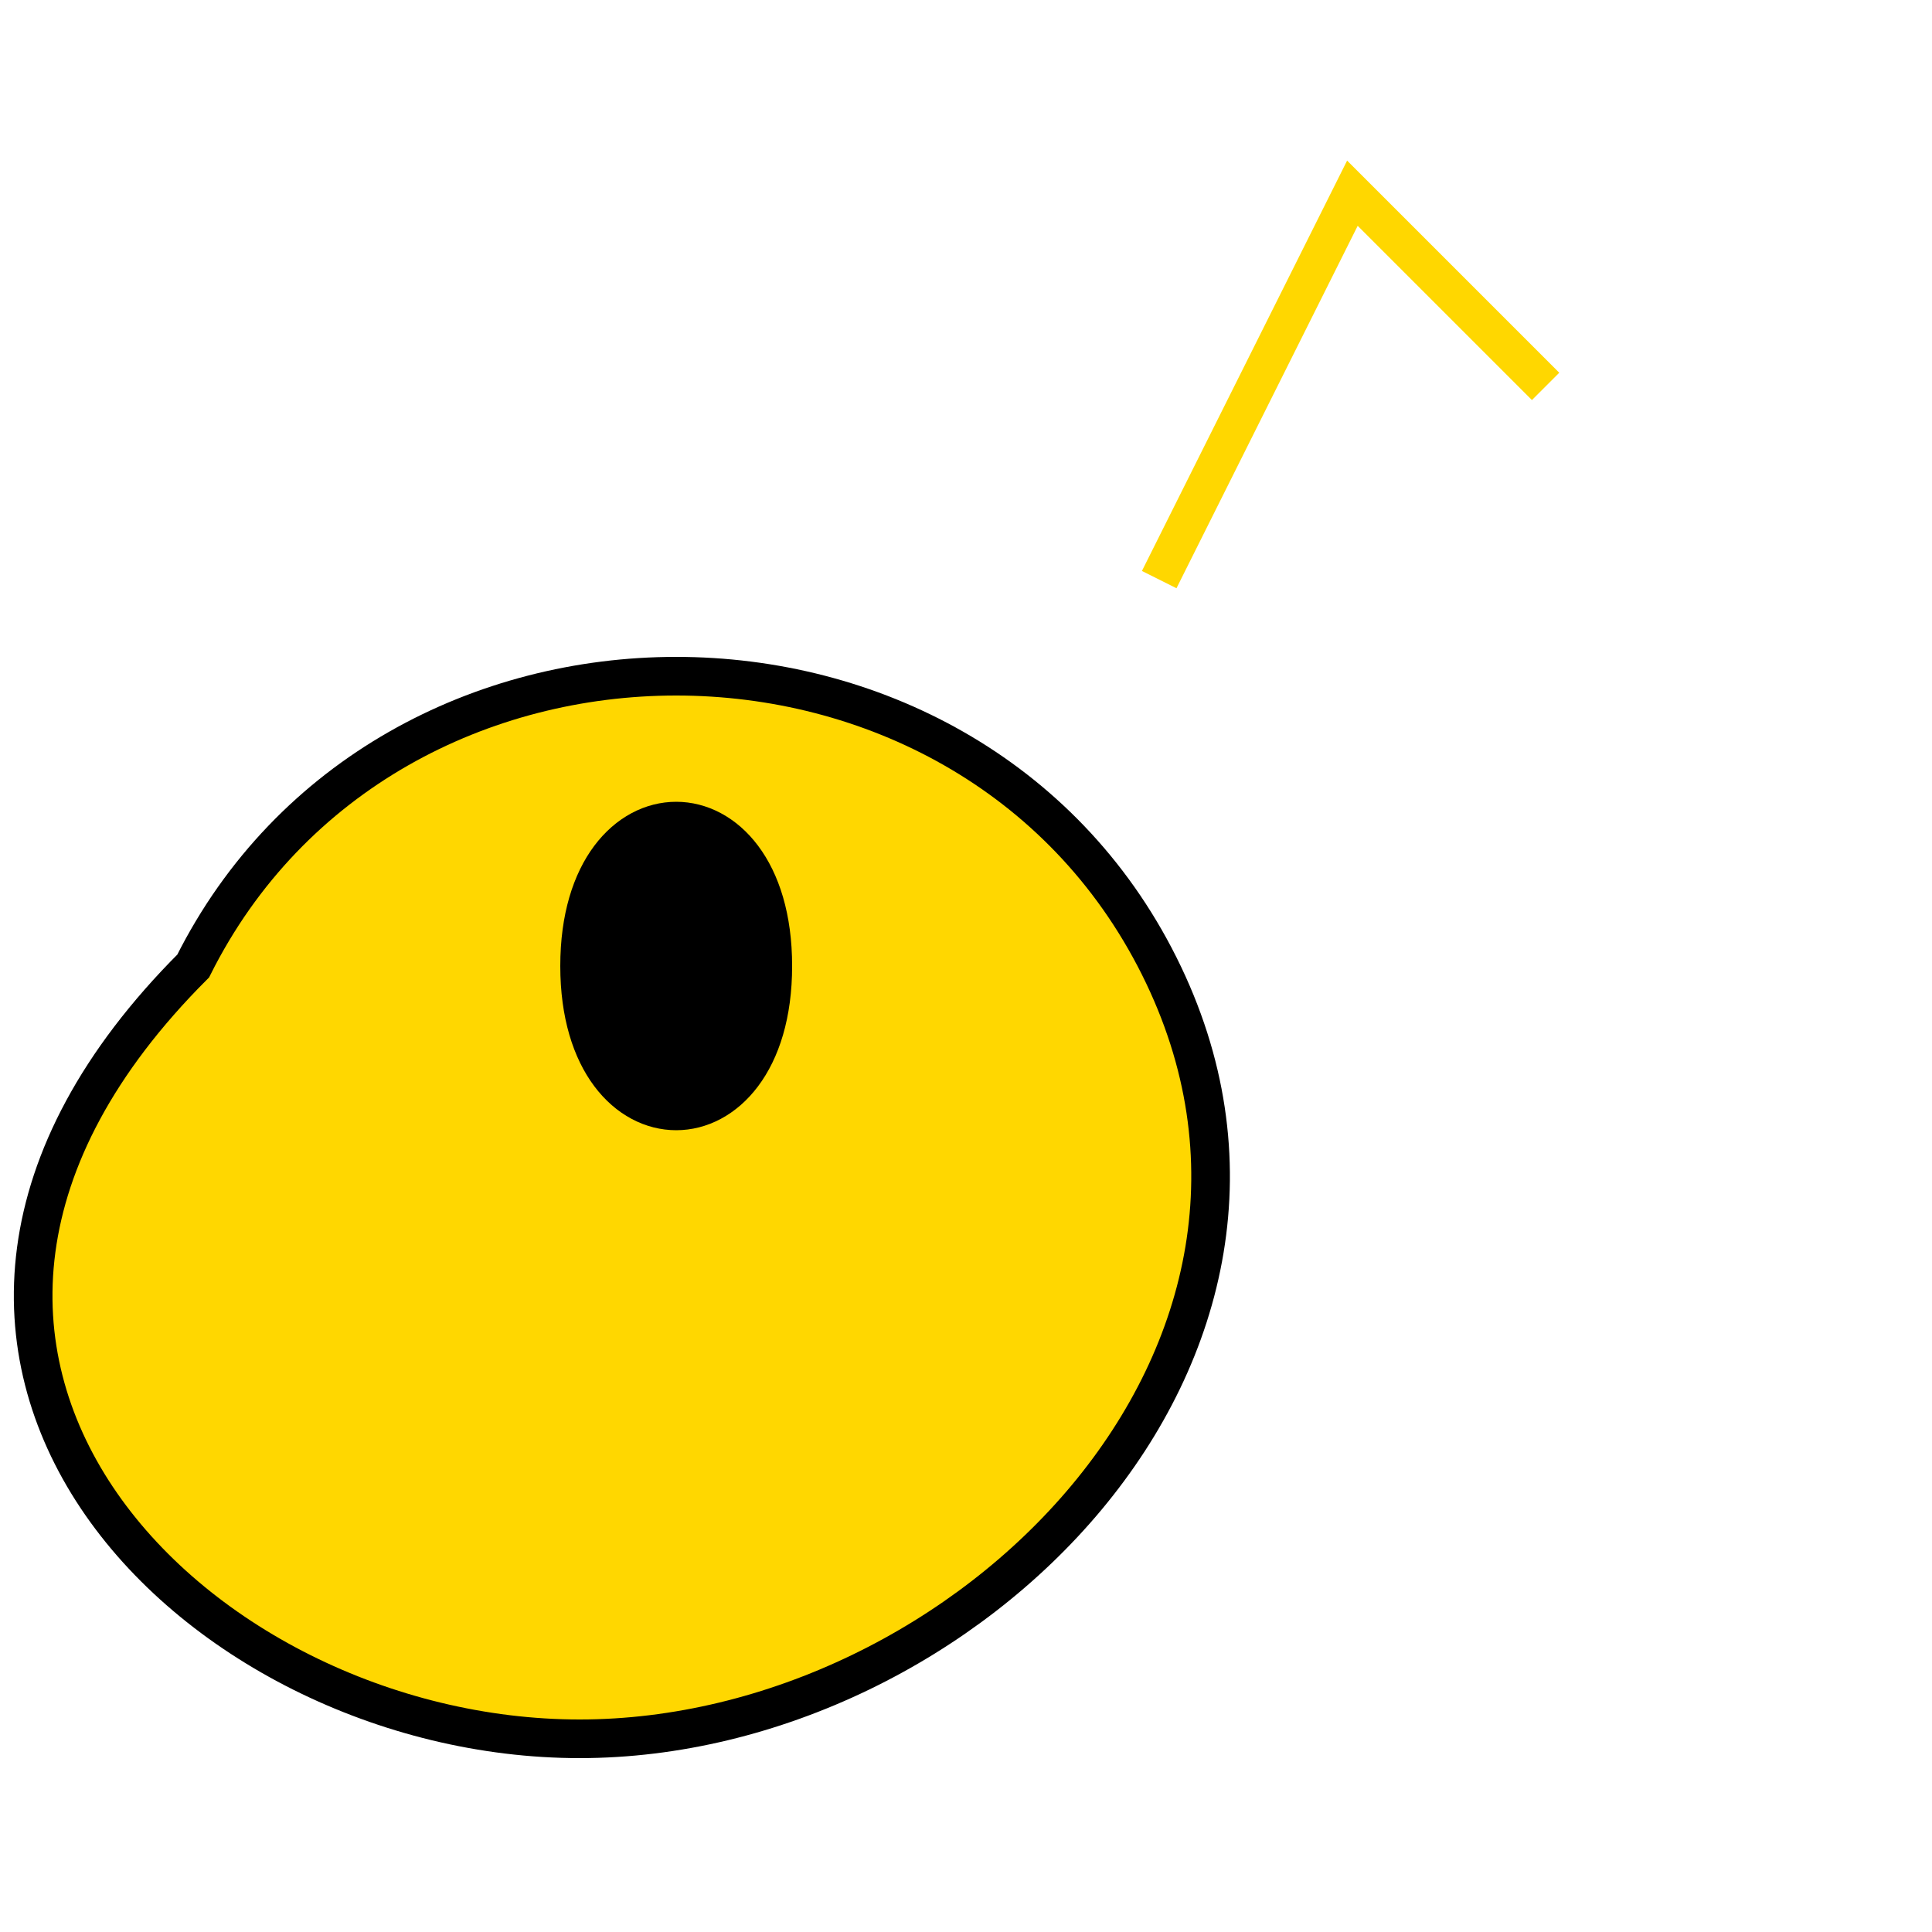
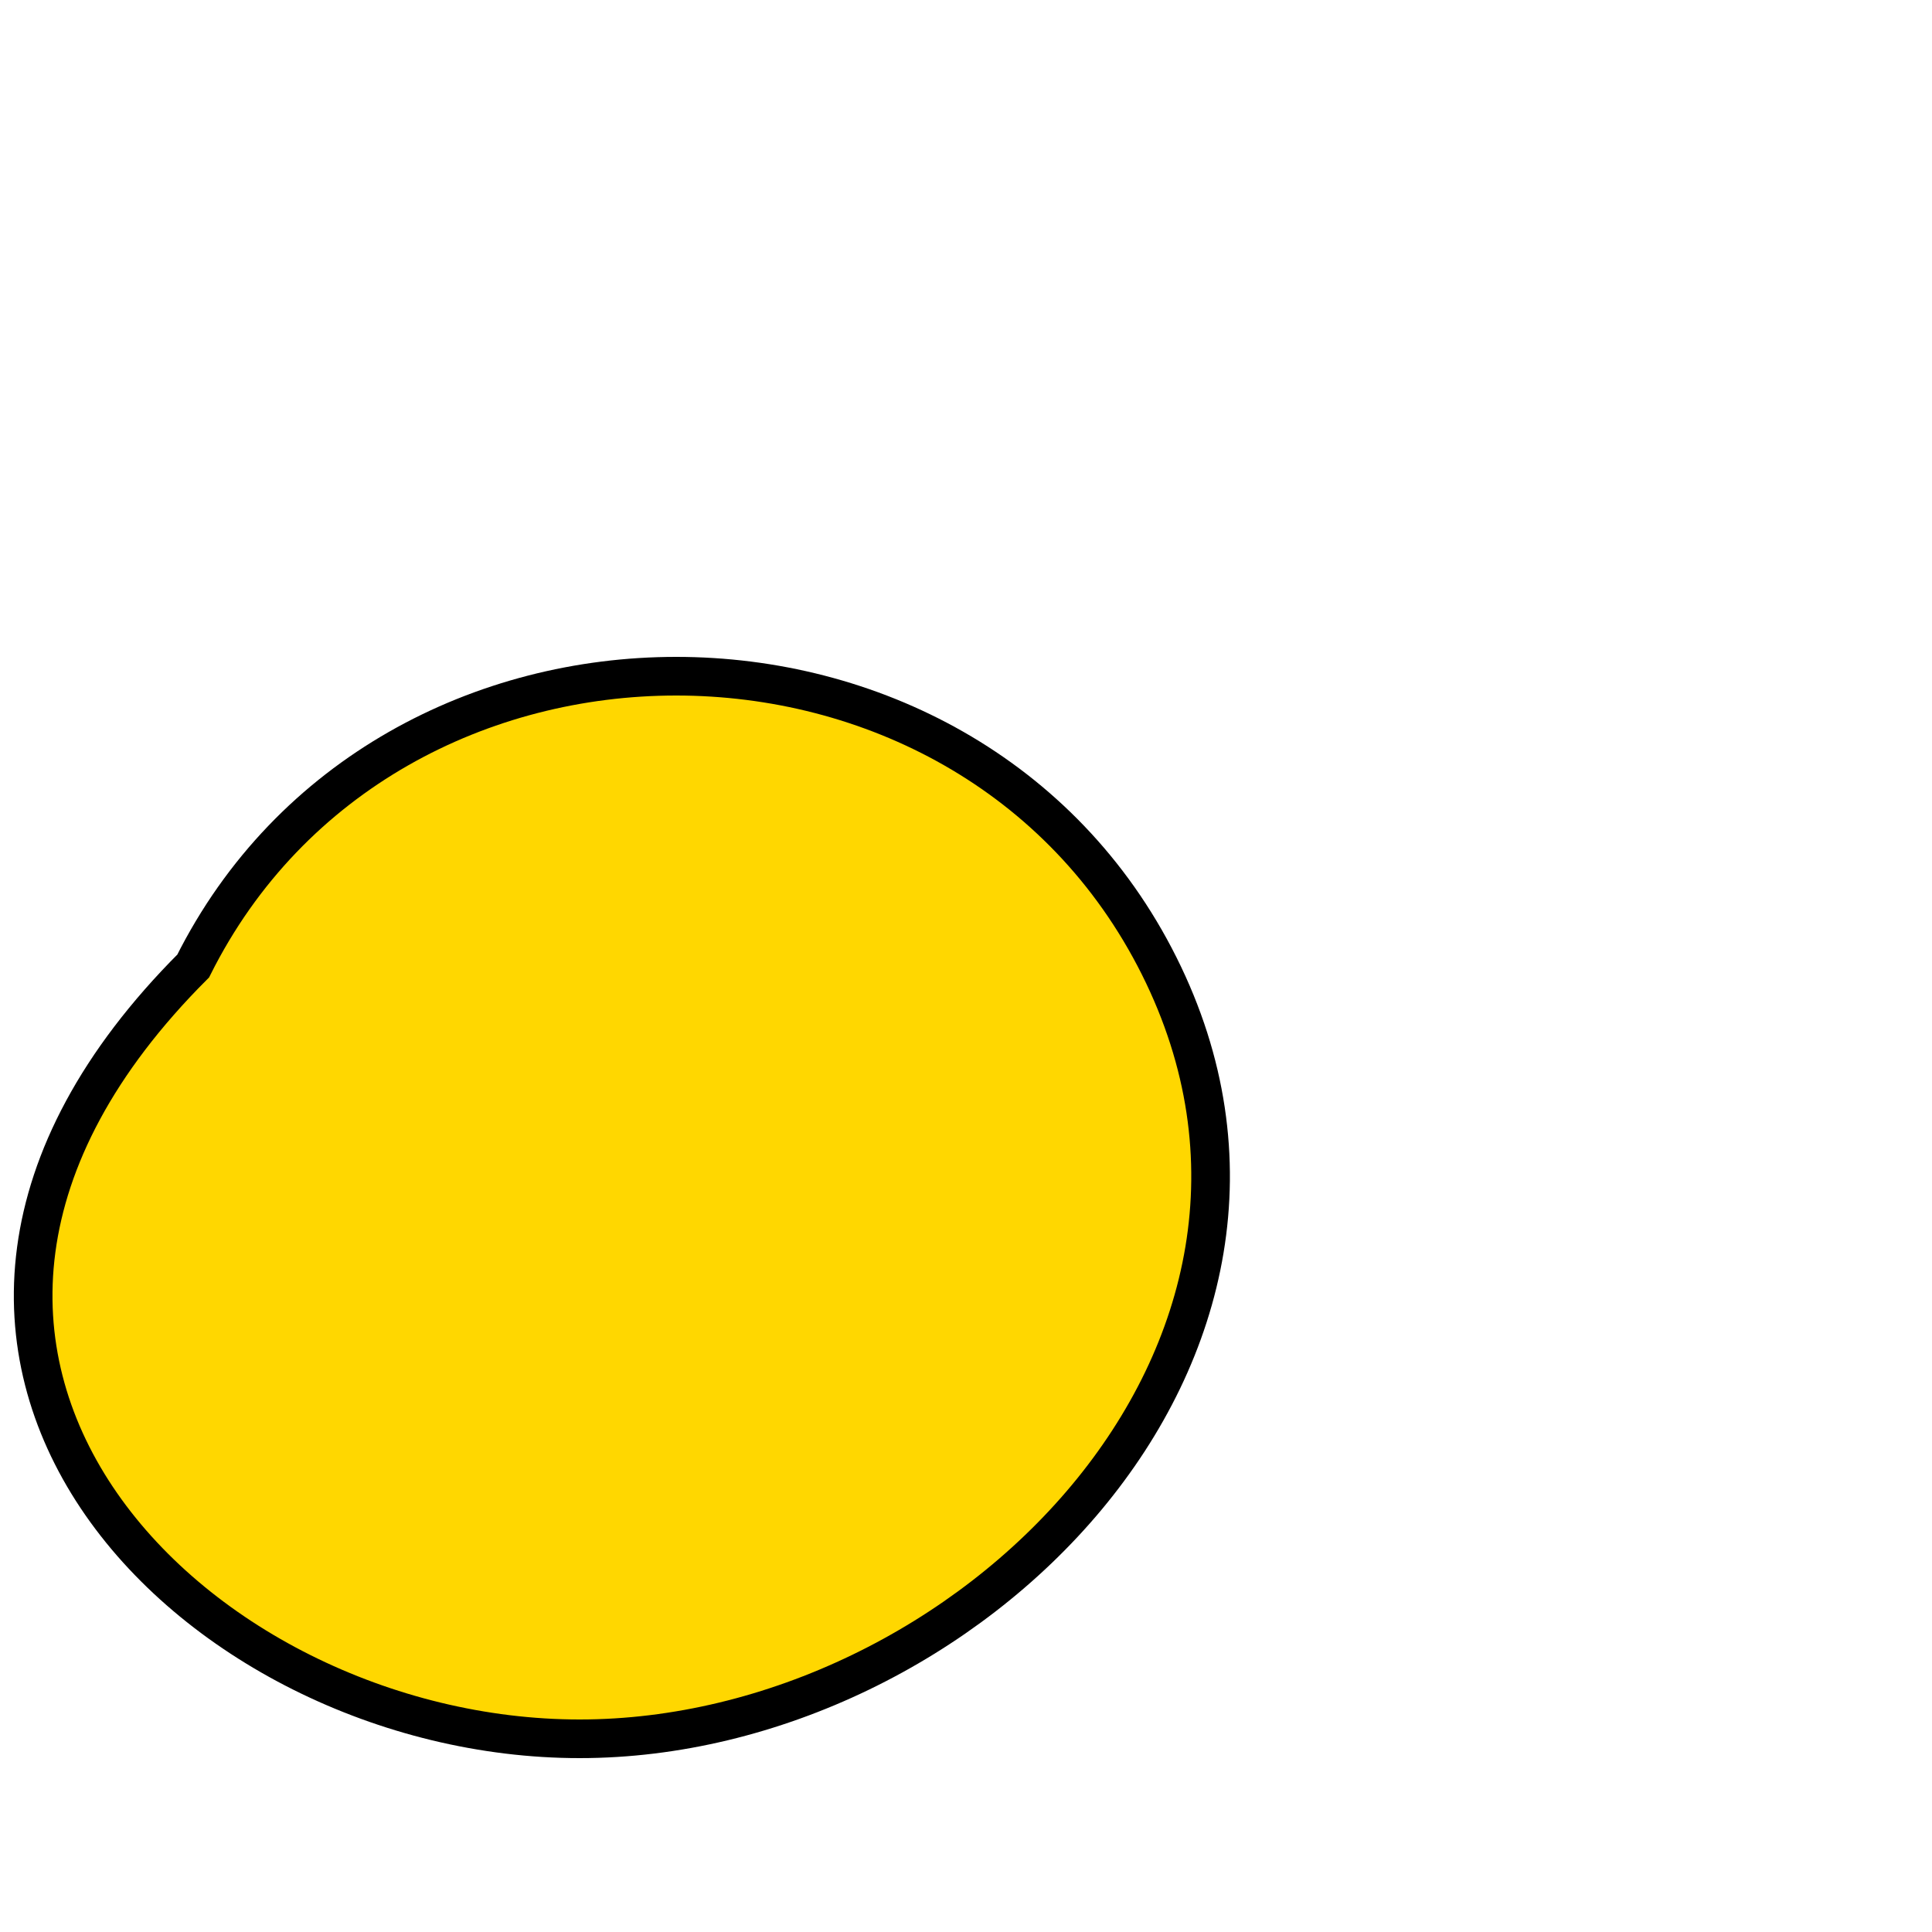
<svg xmlns="http://www.w3.org/2000/svg" width="200" height="200" viewBox="0 0 10 10">
  <g fill="none" stroke="#000" stroke-width="0.2">
    <path d="M1 5 C2 3, 5 3, 6 5 C7 7, 5 9, 3 9 C1 9, -1 7, 1 5 Z" fill="#FFD700" />
-     <path d="M3 5 C3 4, 4 4, 4 5 C4 6, 3 6, 3 5 Z" fill="#000" />
-     <path d="M6 3 L7 1 L8 2" stroke="#FFD700" stroke-width="0.2" />
  </g>
</svg>